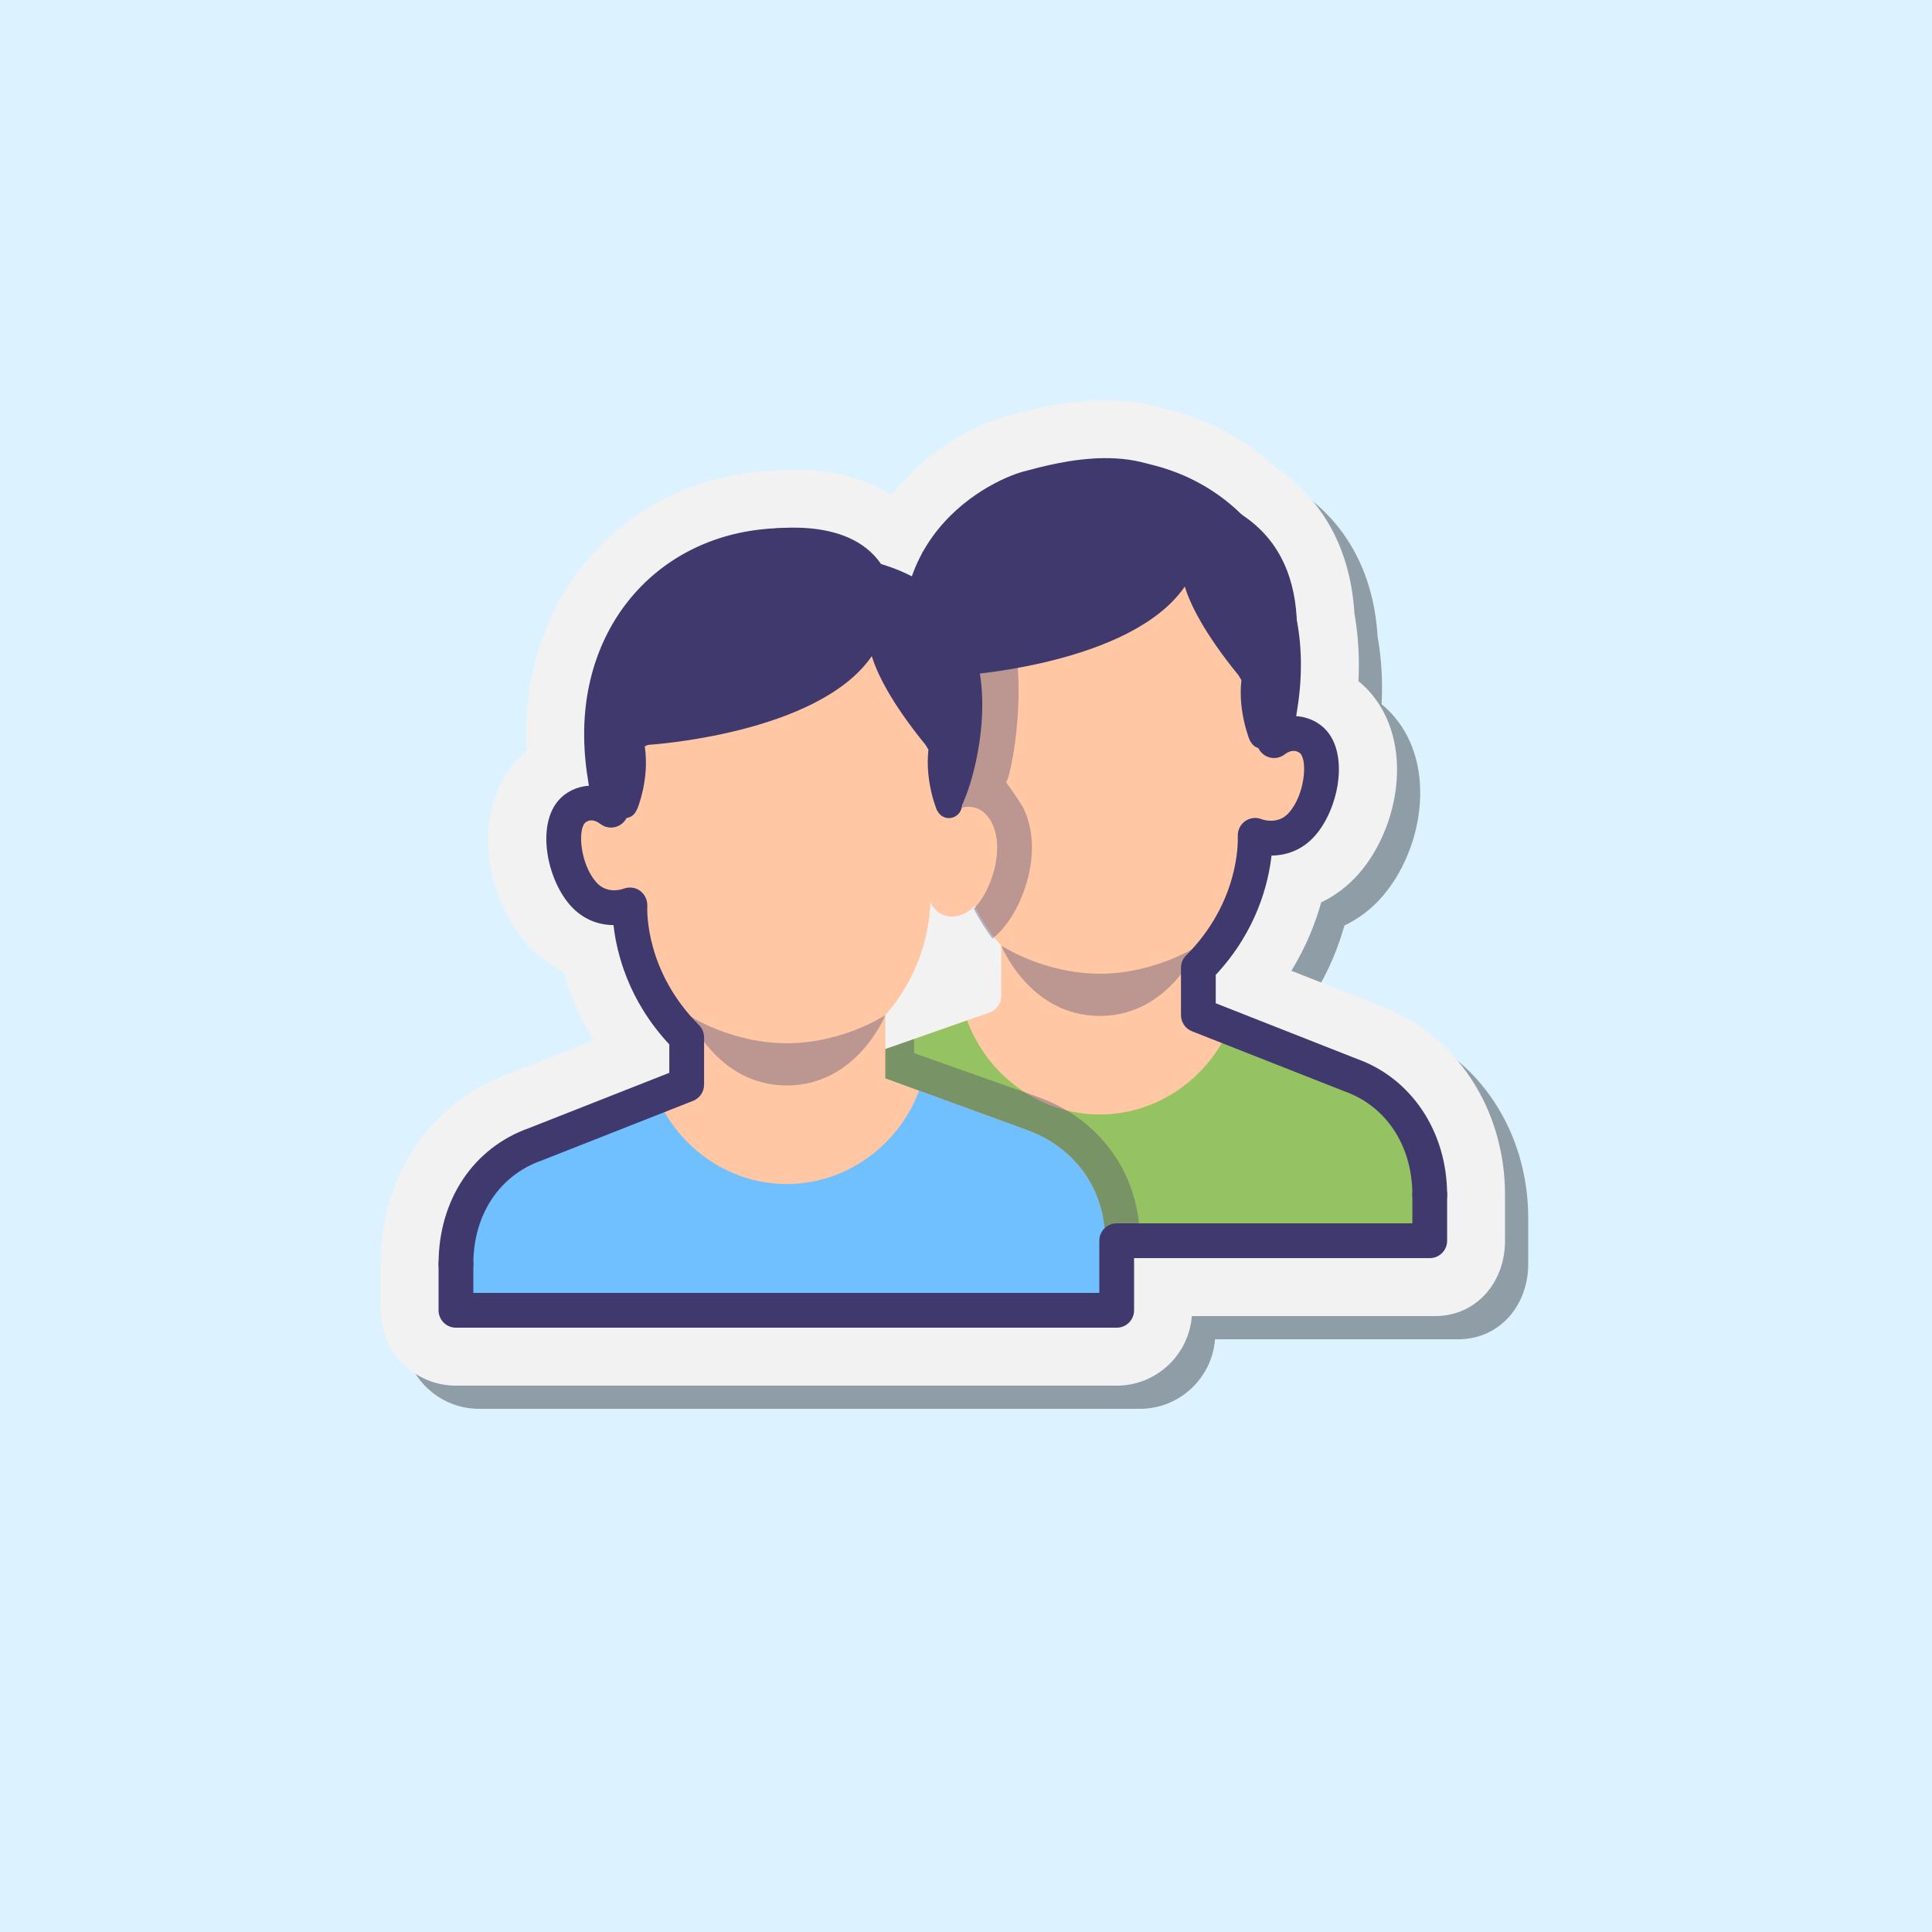
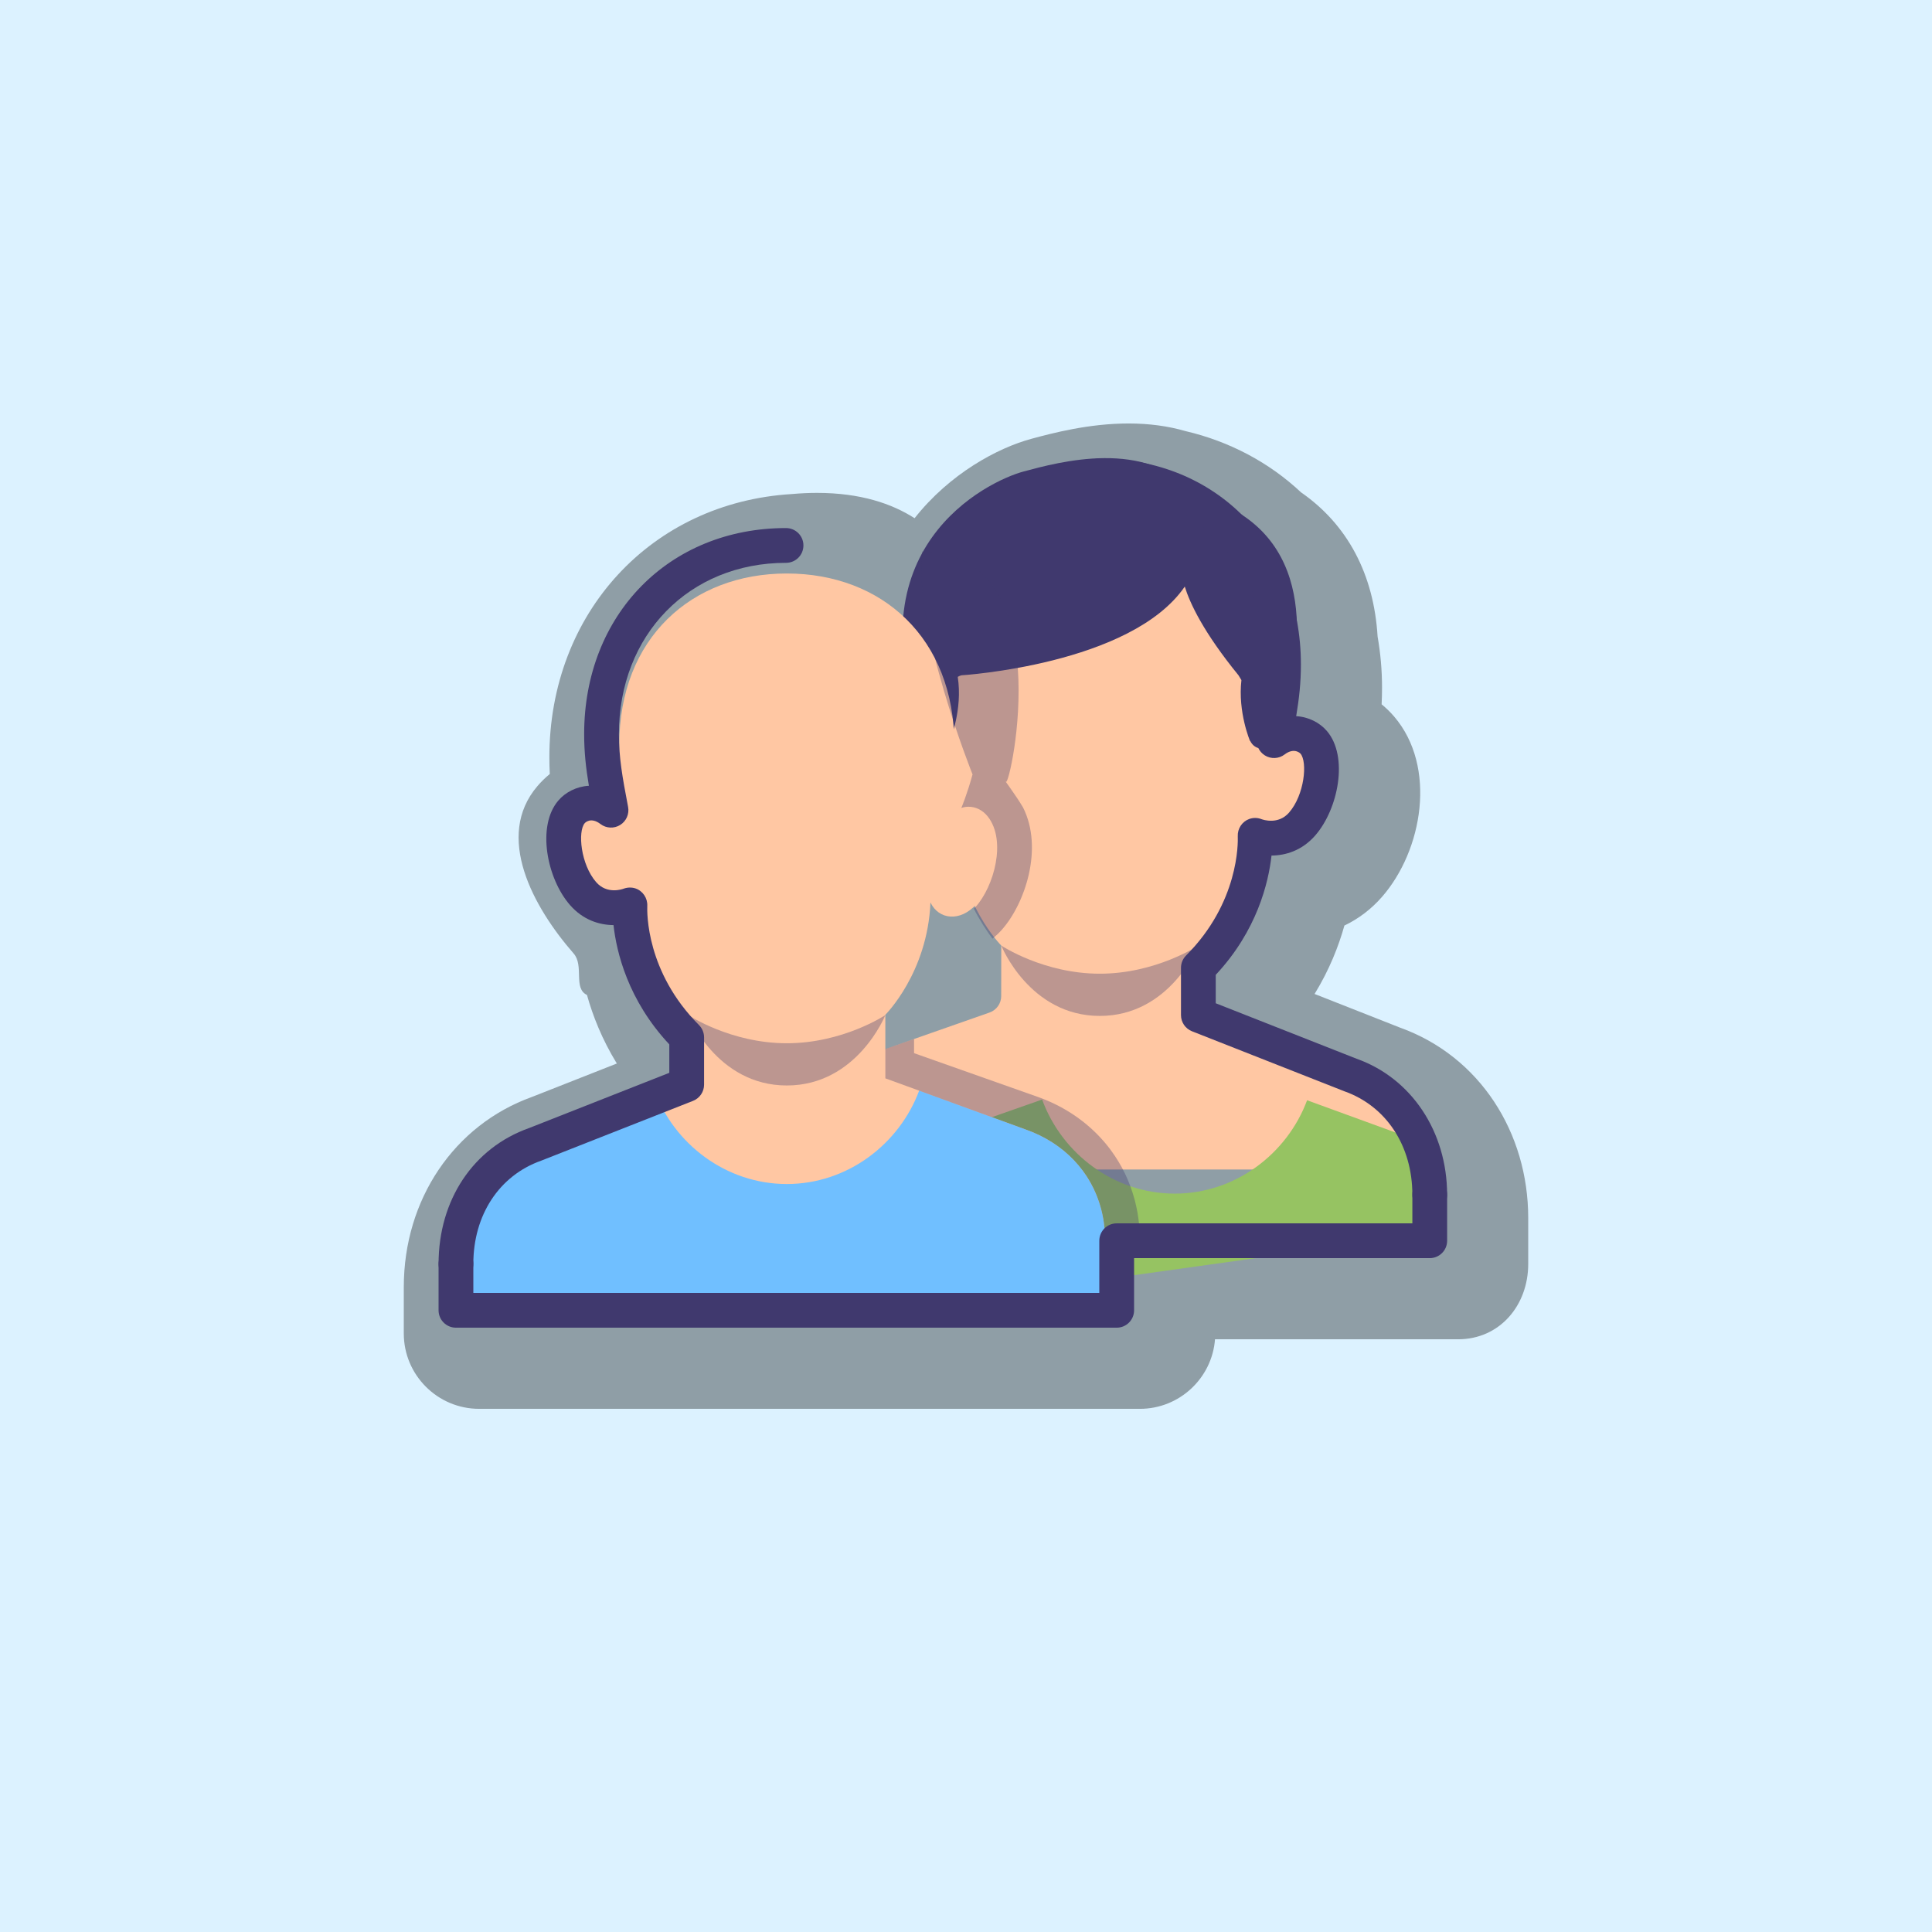
<svg xmlns="http://www.w3.org/2000/svg" viewBox="0,0,256,256" width="120px" height="120px" fill-rule="nonzero">
  <rect x="0" y="0" width="256" height="256" fill="#808080" stroke="none" />
  <g transform="translate(51.2,51.2) scale(0.6,0.6)">
    <g fill="#dcf2ff" fill-rule="nonzero" stroke="none" stroke-width="1" stroke-linecap="butt" stroke-linejoin="miter" stroke-miterlimit="10" stroke-dasharray="" stroke-dashoffset="0" font-family="none" font-weight="none" font-size="none" text-anchor="none" style="mix-blend-mode: normal">
      <path d="M-85.333,341.333v-426.667h426.667v426.667z" id="bgRectangle" />
    </g>
    <g fill="none" fill-rule="nonzero" stroke="none" stroke-width="1" stroke-linecap="butt" stroke-linejoin="miter" stroke-miterlimit="10" stroke-dasharray="" stroke-dashoffset="0" font-family="none" font-weight="none" font-size="none" text-anchor="none" style="mix-blend-mode: normal">
      <g transform="translate(-3.84,-12.284) scale(2.56,2.56)">
        <path d="M9.5,93c-3.584,0 -6.5,-2.916 -6.5,-6.5v-4c0,-7.553 4.334,-13.981 11.049,-16.403l7.33,-2.887c-1.289,-2.1 -2.085,-4.148 -2.576,-5.912c-1.212,-0.581 -0.228,-2.522 -1.151,-3.579c-3.5,-4.008 -6.834,-10.102 -3.122,-14.441c0.324,-0.38 0.681,-0.729 1.065,-1.043c-0.024,-0.481 -0.036,-0.96 -0.036,-1.449c0,-12.445 8.797,-21.978 20.932,-22.702c0.729,-0.065 1.452,-0.099 2.149,-0.099c3.764,0 6.478,0.933 8.425,2.184c3.026,-3.838 7.157,-6.07 10.126,-6.864c1.757,-0.47 4.89,-1.308 8.335,-1.308c1.76,0 3.413,0.222 4.916,0.659c3.783,0.884 7.212,2.703 9.959,5.281c4.005,2.777 6.282,7.063 6.606,12.442c0.254,1.446 0.383,2.927 0.383,4.407c0,0.485 -0.012,0.96 -0.036,1.438c0.39,0.318 0.751,0.671 1.081,1.055c3.71,4.339 2.456,11.544 -1.044,15.551c-0.927,1.062 -2.028,1.896 -3.248,2.477c-0.492,1.762 -1.287,3.808 -2.573,5.904l7.378,2.906c6.885,2.477 11.052,9.064 11.052,16.418v3.965c0,3.584 -2.465,6.5 -6.049,6.5h-20.97c-0.256,3.352 -3.065,6 -6.481,6z" fill="#000000" opacity="0.35" />
-         <path d="M7.5,91c-3.584,0 -6.5,-2.916 -6.5,-6.5v-4c0,-7.553 4.334,-13.981 11.049,-16.403l7.33,-2.887c-1.289,-2.1 -2.085,-4.148 -2.576,-5.912c-1.212,-0.581 -2.307,-1.412 -3.23,-2.468c-3.5,-4.008 -4.755,-11.213 -1.043,-15.552c0.324,-0.38 0.681,-0.729 1.065,-1.043c-0.024,-0.481 -0.036,-0.96 -0.036,-1.449c0,-12.445 8.797,-21.978 20.932,-22.702c0.729,-0.065 1.452,-0.099 2.149,-0.099c3.764,0 6.478,0.933 8.425,2.184c3.026,-3.838 7.157,-6.07 10.126,-6.864c1.757,-0.47 4.89,-1.308 8.335,-1.308c1.76,0 3.413,0.222 4.916,0.659c3.783,0.884 7.212,2.703 9.959,5.281c4.005,2.777 6.282,7.063 6.606,12.442c0.254,1.446 0.383,2.927 0.383,4.407c0,0.485 -0.012,0.96 -0.036,1.438c0.39,0.318 0.751,0.671 1.081,1.055c3.71,4.339 2.456,11.544 -1.044,15.551c-0.927,1.062 -2.028,1.896 -3.248,2.477c-0.492,1.762 -1.287,3.808 -2.573,5.904l7.378,2.906c6.885,2.477 11.052,9.064 11.052,16.418v3.965c0,3.584 -2.465,6.5 -6.049,6.5h-20.97c-0.256,3.352 -3.065,6 -6.481,6z" fill="#f2f2f2" />
        <path d="M90.459,71.494c-0.004,-0.048 -0.012,-0.095 -0.017,-0.144c-0.024,-0.244 -0.055,-0.486 -0.096,-0.726c-0.005,-0.028 -0.012,-0.056 -0.017,-0.084c-0.047,-0.263 -0.105,-0.522 -0.172,-0.778c-0.002,-0.006 -0.004,-0.012 -0.005,-0.018c-0.85,-3.213 -3.23,-5.682 -6.467,-6.828l-12.143,-4.427v-5.483c0,0 3.643,-3.614 3.891,-9.686c0.003,-0.001 0,0 0.003,-0.001c0.693,1.466 2.547,1.724 3.965,0.143c1.592,-1.774 2.679,-5.715 1.057,-7.787c-1.049,-1.34 -2.9,-0.989 -3.221,0.208c0.48,-2.519 0.257,-4.14 0.257,-6.165c0,-9.213 -6.25,-14.78 -14.453,-14.78c-8.203,0 -14.453,5.567 -14.453,14.78c0,2.025 -0.298,3.653 0.182,6.172c-0.32,-1.197 -2.035,-1.554 -3.084,-0.214c-1.622,2.072 -0.694,6.107 0.995,7.787c1.581,1.573 3.25,1.314 3.944,-0.152c0.003,0.001 0,0 0.003,0c0.271,6.08 3.914,9.723 3.914,9.723l-0.006,4.364c-0.001,0.636 -0.403,1.203 -1.004,1.414l-11.134,3.905c-3.237,1.146 -5.617,3.813 -6.467,7.027c-0.002,0.006 -0.004,0.012 -0.005,0.018c-0.067,0.256 -0.125,0.516 -0.172,0.778c-0.005,0.028 -0.012,0.056 -0.017,0.084c-0.041,0.24 -0.072,0.482 -0.096,0.726c-0.005,0.048 -0.013,0.095 -0.017,0.144c-0.024,0.285 -0.038,0.862 -0.038,0.862h54.91v0c0.001,-0.29 -0.013,-0.577 -0.037,-0.862z" fill="#ffc7a3" />
        <path d="M63.042,55.463c4.857,0 8.5,-2.429 8.5,-2.429c0,0 -2.429,6.071 -8.5,6.071c-6.071,0 -8.5,-6.071 -8.5,-6.071c0,0 3.643,2.429 8.5,2.429z" fill="#40396e" opacity="0.35" />
        <path d="M71.171,14.117c-4.002,-4.914 -11.728,-2.773 -14.687,-1.982c-3.208,0.858 -15.019,6.667 -8.568,22.802v-0.001c0.012,0.065 0.023,0.124 0.036,0.191c0.103,0.541 0.576,0.918 1.108,0.918c0.07,0 0.141,-0.007 0.212,-0.02c0.409,-0.078 0.708,-0.376 0.837,-0.742l0.015,0.012c0,0 1.101,-2.578 0.664,-5.439c0.103,-0.062 0.206,-0.109 0.308,-0.134c0,0 14.634,-0.897 19.276,-7.654c0.439,1.424 1.592,3.915 4.634,7.651l0.253,0.416c-0.318,2.777 0.744,5.258 0.744,5.258l0.015,-0.014c0.148,0.317 0.423,0.57 0.793,0.641c0.071,0.014 0.143,0.02 0.212,0.02c0.531,0 1.005,-0.377 1.108,-0.918c0.013,-0.069 0.024,-0.13 0.037,-0.198v0c0,0 0.745,-1.171 1.038,-3.147c1.353,-5.125 2.435,-14.966 -8.035,-17.66z" fill="#40396e" />
-         <path d="M90.538,78.034l-0.041,-5.678c0,-0.29 -0.014,-0.577 -0.038,-0.862c-0.004,-0.048 -0.012,-0.095 -0.017,-0.143c-0.024,-0.244 -0.055,-0.486 -0.096,-0.726c-0.005,-0.028 -0.011,-0.056 -0.017,-0.084c-0.047,-0.263 -0.105,-0.522 -0.172,-0.778c-0.002,-0.006 -0.003,-0.012 -0.005,-0.018c-0.85,-3.214 -3.23,-5.682 -6.467,-6.828l-9.227,-3.364c-1.718,4.62 -6.197,8.054 -11.415,8.054c-5.245,0 -9.745,-3.458 -11.443,-8.115l-9.2,3.227c-3.237,1.146 -5.617,3.813 -6.467,7.027c-0.002,0.006 -0.003,0.012 -0.005,0.018c-0.067,0.256 -0.125,0.516 -0.172,0.778c-0.005,0.028 -0.012,0.056 -0.017,0.084c-0.041,0.24 -0.072,0.482 -0.096,0.726c-0.005,0.048 -0.013,0.095 -0.017,0.143c-0.016,0.177 -0.092,3.606 -0.335,6.539z" fill="#96c362" />
+         <path d="M90.538,78.034l-0.041,-5.678c0,-0.29 -0.014,-0.577 -0.038,-0.862c-0.004,-0.048 -0.012,-0.095 -0.017,-0.143c-0.024,-0.244 -0.055,-0.486 -0.096,-0.726c-0.005,-0.028 -0.011,-0.056 -0.017,-0.084c-0.047,-0.263 -0.105,-0.522 -0.172,-0.778c-0.002,-0.006 -0.003,-0.012 -0.005,-0.018l-9.227,-3.364c-1.718,4.62 -6.197,8.054 -11.415,8.054c-5.245,0 -9.745,-3.458 -11.443,-8.115l-9.2,3.227c-3.237,1.146 -5.617,3.813 -6.467,7.027c-0.002,0.006 -0.003,0.012 -0.005,0.018c-0.067,0.256 -0.125,0.516 -0.172,0.778c-0.005,0.028 -0.012,0.056 -0.017,0.084c-0.041,0.24 -0.072,0.482 -0.096,0.726c-0.005,0.048 -0.013,0.095 -0.017,0.143c-0.016,0.177 -0.092,3.606 -0.335,6.539z" fill="#96c362" />
        <path d="M63.459,77.494c-0.004,-0.048 -0.012,-0.095 -0.017,-0.144c-0.024,-0.244 -0.055,-0.486 -0.096,-0.726c-0.005,-0.028 -0.012,-0.056 -0.017,-0.084c-0.047,-0.263 -0.105,-0.522 -0.172,-0.778c-0.002,-0.006 -0.004,-0.012 -0.005,-0.018c-0.85,-3.213 -3.23,-5.682 -6.467,-6.828l-12.143,-4.427v-5.483c0,0 3.643,-3.614 3.891,-9.686c0.004,0.006 0.008,0.012 0.012,0.018c0.7,1.45 2.544,1.699 3.957,0.125c1.592,-1.774 2.679,-5.715 1.057,-7.787c-1.049,-1.34 -2.9,-0.989 -3.221,0.208c0.48,-2.519 0.257,-4.14 0.257,-6.165c0,-9.213 -6.25,-14.78 -14.453,-14.78c-8.203,0 -14.453,5.567 -14.453,14.78c0,2.025 -0.298,3.653 0.182,6.172c-0.32,-1.197 -2.035,-1.554 -3.084,-0.214c-1.622,2.072 -0.694,6.107 0.995,7.787c1.574,1.566 3.236,1.316 3.936,-0.134c0.003,-0.006 0.007,-0.012 0.012,-0.018c0.269,6.079 3.912,9.722 3.912,9.722l-0.007,5.427l-12.136,4.256c-3.237,1.146 -5.617,3.813 -6.467,7.027c-0.002,0.006 -0.004,0.012 -0.005,0.018c-0.067,0.256 -0.125,0.516 -0.172,0.778c-0.005,0.028 -0.012,0.056 -0.017,0.084c-0.041,0.24 -0.072,0.482 -0.096,0.726c-0.005,0.048 -0.013,0.095 -0.017,0.144c-0.024,0.285 -0.038,0.862 -0.038,0.862h54.91v0c0,-0.29 -0.014,-0.577 -0.038,-0.862z" fill="#ffc7a3" />
        <path d="M36.042,61.463c4.857,0 8.5,-2.429 8.5,-2.429c0,0 -2.429,6.071 -8.5,6.071c-6.071,0 -8.5,-6.071 -8.5,-6.071c0,0 3.643,2.429 8.5,2.429z" fill="#40396e" opacity="0.35" />
-         <path d="M44.176,20.126c-2.895,-4.216 -9.81,-3.238 -12.771,-2.447c-4.871,1.345 -15.135,9.153 -10.489,23.258v-0.001c0.012,0.065 0.023,0.124 0.036,0.191c0.103,0.541 0.576,0.918 1.108,0.918c0.07,0 0.141,-0.007 0.212,-0.02c0.409,-0.078 0.708,-0.376 0.837,-0.742l0.015,0.012c0,0 1.101,-2.578 0.664,-5.439c0.103,-0.062 0.206,-0.109 0.308,-0.134c0,0 14.634,-0.897 19.276,-7.654c0.439,1.424 1.592,3.915 4.634,7.651l0.253,0.416c-0.318,2.777 0.744,5.258 0.744,5.258l0.015,-0.014c0.148,0.317 0.423,0.57 0.793,0.641c0.071,0.014 0.143,0.02 0.212,0.02c0.531,0 1.005,-0.377 1.108,-0.918c0.013,-0.069 0.024,-0.13 0.037,-0.198v0c0,0 0.601,-1.272 1.063,-3.223c1.204,-5.072 1.903,-14.623 -8.055,-17.575z" fill="#40396e" />
        <path d="M63.538,84.034l-0.041,-5.678c0,-0.29 -0.014,-0.577 -0.038,-0.862c-0.004,-0.048 -0.012,-0.095 -0.017,-0.143c-0.024,-0.244 -0.055,-0.486 -0.096,-0.726c-0.005,-0.028 -0.011,-0.056 -0.017,-0.084c-0.047,-0.263 -0.105,-0.522 -0.172,-0.778c-0.002,-0.006 -0.003,-0.012 -0.005,-0.018c-0.85,-3.214 -3.23,-5.682 -6.467,-6.828l-9.227,-3.364c-1.718,4.62 -6.197,8.054 -11.415,8.054c-5.245,0 -9.745,-3.458 -11.443,-8.115l-9.2,3.227c-3.237,1.146 -5.617,3.813 -6.467,7.027c-0.002,0.006 -0.003,0.012 -0.005,0.018c-0.067,0.256 -0.125,0.516 -0.172,0.778c-0.005,0.028 -0.012,0.056 -0.017,0.084c-0.041,0.24 -0.072,0.482 -0.096,0.726c-0.005,0.048 -0.013,0.095 -0.017,0.143c-0.016,0.177 -0.092,3.606 -0.335,6.539z" fill="#70bfff" />
        <path d="M66.448,77.242c-0.007,-0.076 -0.015,-0.145 -0.024,-0.215c-0.03,-0.302 -0.071,-0.609 -0.122,-0.909c-0.006,-0.034 -0.021,-0.115 -0.028,-0.148c-0.054,-0.299 -0.129,-0.638 -0.215,-0.969c-0.004,-0.015 -0.009,-0.033 -0.014,-0.05c-0.417,-1.556 -1.104,-2.985 -2.047,-4.26c-0.31,-0.419 -0.65,-0.824 -1.011,-1.203c-0.719,-0.755 -1.535,-1.427 -2.428,-1.999c-0.442,-0.283 -0.909,-0.545 -1.387,-0.778c-0.478,-0.233 -0.978,-0.442 -1.485,-0.622l-10.667,-3.771v-1.22l-2.477,0.861v2.531l12.143,4.427c0.405,0.143 0.796,0.307 1.172,0.491c0.377,0.184 0.738,0.387 1.084,0.608c0.692,0.443 1.319,0.959 1.872,1.54c0.276,0.291 0.534,0.597 0.772,0.919c0.714,0.965 1.247,2.065 1.566,3.27c0.002,0.006 0.004,0.012 0.005,0.018c0.067,0.256 0.125,0.516 0.172,0.778c0.005,0.028 0.012,0.056 0.017,0.084c0.041,0.24 0.072,0.482 0.096,0.726c0.005,0.048 0.013,0.095 0.017,0.143c0.015,0.178 0.018,0.359 0.024,0.54h3.001c-0.007,-0.255 -0.012,-0.509 -0.036,-0.792z" fill="#40396e" opacity="0.35" />
        <path d="M7.5,82c-0.829,0 -1.5,-0.671 -1.5,-1.5c0,-5.524 2.992,-10.016 7.808,-11.722l12.097,-4.765v-2.453c-3.571,-3.815 -4.554,-7.961 -4.813,-10.289c-1.208,-0.012 -2.613,-0.426 -3.753,-1.731c-1.995,-2.284 -2.89,-6.813 -1.009,-9.012c0.613,-0.718 1.569,-1.216 2.638,-1.278c-0.259,-1.556 -0.408,-2.891 -0.408,-4.464c0,-10.295 7.325,-17.767 17.416,-17.767c0.829,0 1.5,0.671 1.5,1.5c0,0.829 -0.671,1.5 -1.5,1.5c-8.353,0 -14.416,6.21 -14.416,14.767c0,2.047 0.286,3.644 0.79,6.291c0.116,0.61 -0.156,1.229 -0.684,1.556c-0.527,0.327 -1.203,0.296 -1.698,-0.081c-0.85,-0.646 -1.339,-0.097 -1.359,-0.074c-0.613,0.717 -0.35,3.557 0.989,5.089c0.925,1.061 2.22,0.617 2.365,0.563c0.324,-0.121 0.698,-0.133 1.022,-0.024c0.633,0.213 1.049,0.831 1.021,1.498c-0.024,0.572 -0.106,5.717 4.461,10.291c0.281,0.281 0.438,0.663 0.438,1.06v4.081c0,0.616 -0.377,1.17 -0.95,1.396l-13.096,5.158c-3.633,1.285 -5.859,4.694 -5.859,8.91c0,0.829 -0.671,1.5 -1.5,1.5z" fill="#40396e" />
        <path d="M91.506,76.035c-0.829,0 -1.5,-0.671 -1.5,-1.5c0,-4.226 -2.248,-7.647 -5.865,-8.929l-13.145,-5.176c-0.573,-0.226 -0.95,-0.779 -0.95,-1.396v-4.081c0,-0.397 0.158,-0.779 0.438,-1.06c4.561,-4.566 4.484,-9.718 4.461,-10.291c-0.027,-0.653 0.372,-1.262 0.986,-1.485c0.348,-0.127 0.729,-0.119 1.071,0.018c0.129,0.047 1.437,0.494 2.364,-0.568c1.339,-1.532 1.603,-4.372 0.99,-5.089c-0.004,-0.004 -0.518,-0.575 -1.373,0.074c-0.494,0.376 -1.17,0.408 -1.698,0.081c-0.528,-0.327 -0.8,-0.946 -0.684,-1.556c0.504,-2.645 0.79,-4.241 0.79,-6.291c0,-8.557 -6.063,-14.767 -14.416,-14.767c-0.829,0 -1.5,-0.671 -1.5,-1.5c0,-0.829 0.671,-1.5 1.5,-1.5c10.091,0 17.416,7.472 17.416,17.767c0,1.574 -0.148,2.908 -0.407,4.461c1.074,0.06 2.035,0.56 2.651,1.281c1.88,2.199 0.985,6.729 -1.01,9.012c-1.143,1.308 -2.556,1.721 -3.769,1.731c-0.261,2.33 -1.245,6.479 -4.812,10.289v2.453l12.146,4.784c4.728,1.674 7.814,6.289 7.814,11.738c0.002,0.829 -0.67,1.5 -1.498,1.5z" fill="#40396e" />
        <path d="M64.5,86h-57c-0.829,0 -1.5,-0.671 -1.5,-1.5v-4c0,-0.829 0.671,-1.5 1.5,-1.5c0.829,0 1.5,0.671 1.5,1.5v2.5h54v-4.5c0,-0.829 0.671,-1.5 1.5,-1.5h25.506v-2.465c0,-0.829 0.671,-1.5 1.5,-1.5c0.829,0 1.5,0.671 1.5,1.5v3.965c0,0.829 -0.671,1.5 -1.5,1.5h-25.506v4.5c0,0.829 -0.671,1.5 -1.5,1.5z" fill="#40396e" />
        <path d="M47.715,19.042c-0.752,6.511 4.35,19.23 4.35,19.23c-0.479,1.749 -0.967,2.889 -0.967,2.889v0c0,0.001 -0.001,0.003 -0.001,0.004c0.194,-0.069 0.405,-0.106 0.622,-0.106c0.578,0 1.202,0.259 1.668,0.854c1.622,2.072 0.534,6.013 -1.057,7.787c-0.055,0.061 -0.114,0.103 -0.17,0.159l0.018,0.001c0.437,0.872 1.065,1.856 1.604,2.581c0.272,-0.222 0.535,-0.464 0.781,-0.737c2.037,-2.27 3.637,-7.071 1.853,-10.592c-0.611,-1.045 -1.84,-2.668 -1.469,-2.205c0.372,0.463 4.772,-19.865 -7.232,-19.865z" fill="#40396e" opacity="0.35" />
      </g>
    </g>
  </g>
</svg>